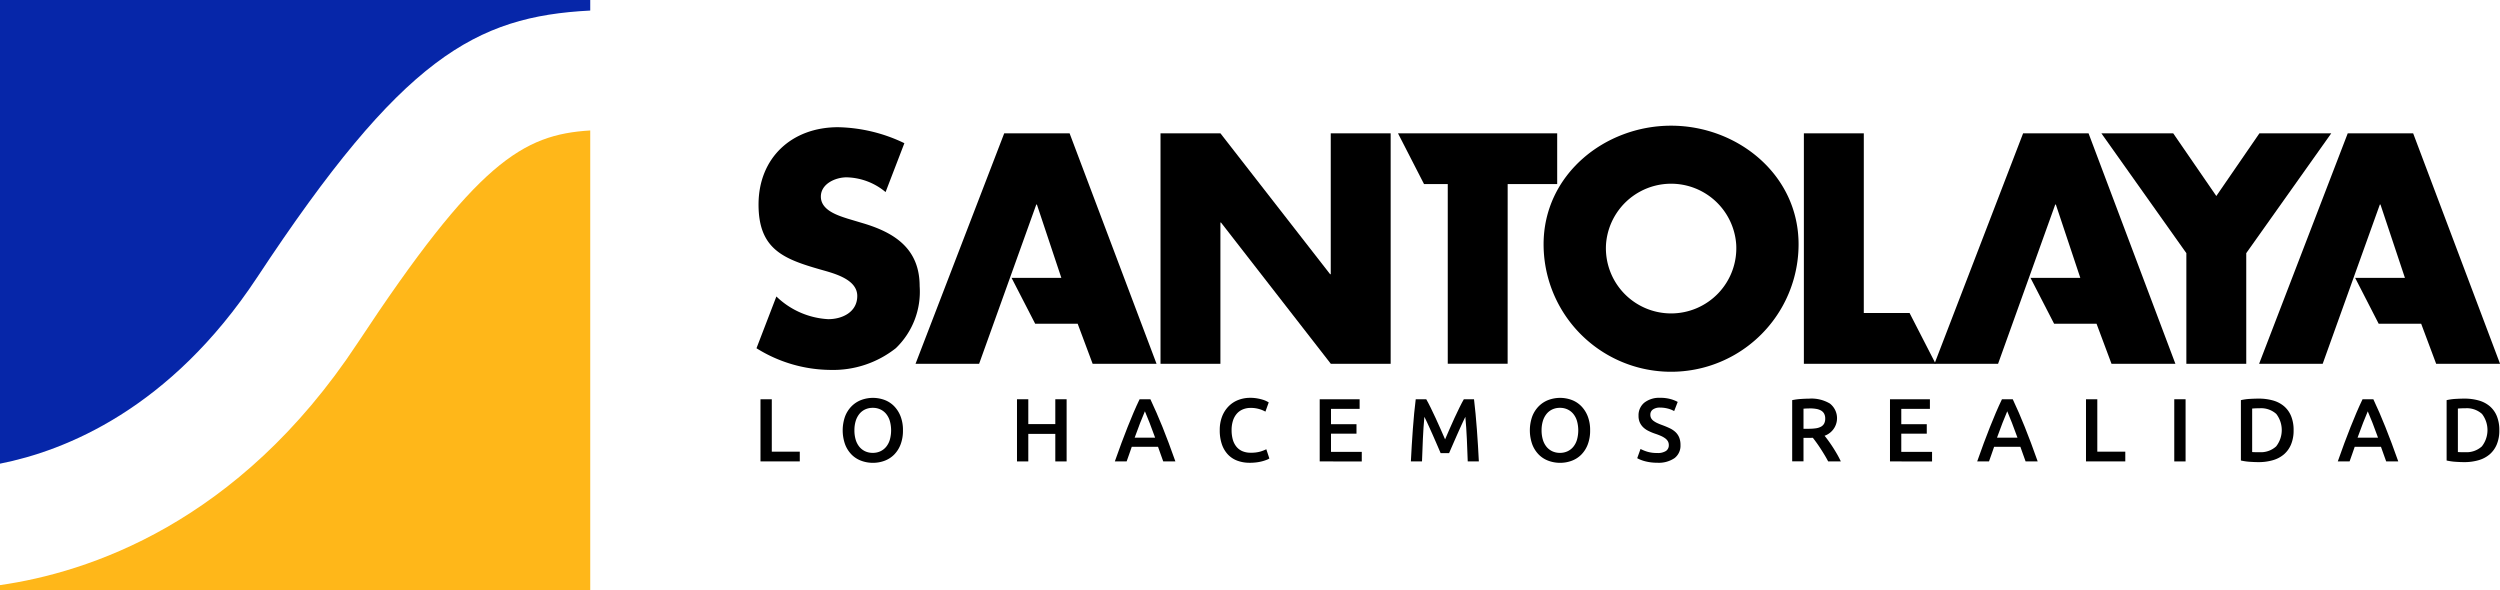
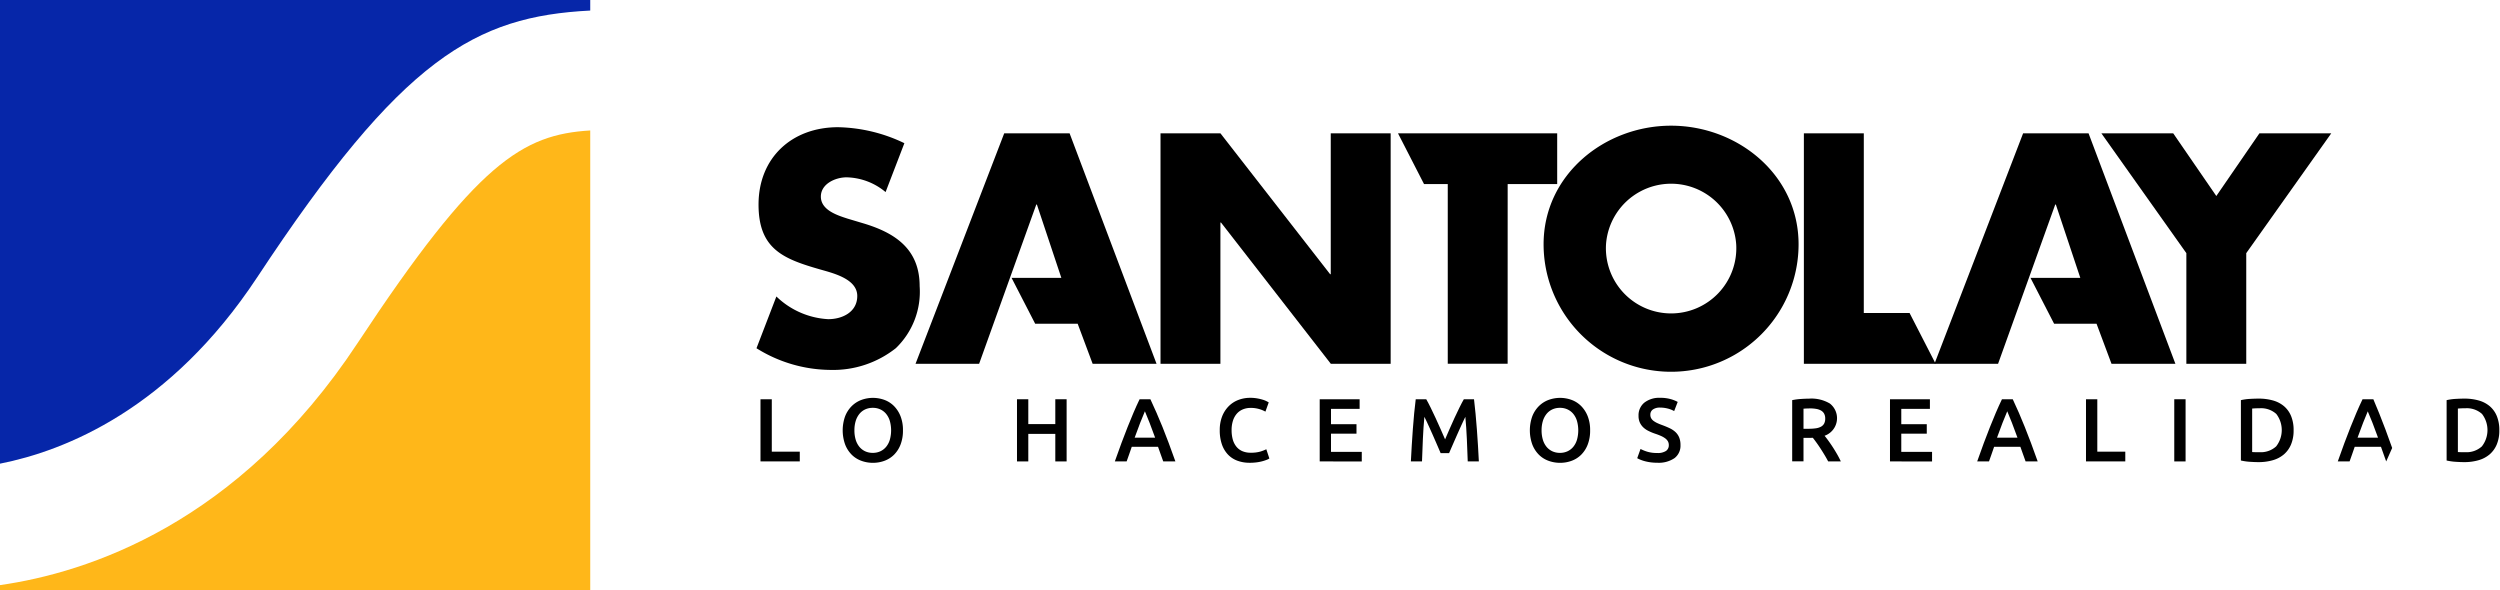
<svg xmlns="http://www.w3.org/2000/svg" width="211.779" height="50" viewBox="0 0 211.779 50">
  <g transform="translate(-204 -380)">
    <path d="M266.174,30.577h5.075l9.294,11.937h.052V30.577h5.075V50.1H280.6l-9.3-11.963h-.052V50.1h-5.073Z" transform="translate(36.135 360.716)" />
    <path d="M329.931,50.1h-5.072V34.878h-2.01l-2.206-4.3h13.486v4.3h-4.195Z" transform="translate(1.783 360.715)" />
    <path d="M375.644,38.873a10.8,10.8,0,0,1-21.6,0c0-5.9,5.18-10.046,10.8-10.046s10.8,4.143,10.8,10.047m-16.313.026a5.524,5.524,0,1,0,11.031,0,5.528,5.528,0,0,0-11.031,0" transform="translate(-19.284 361.82)" />
    <path d="M418.812,45.8h3.878l2.208,4.3H413.736V30.577h5.077Z" transform="translate(-56.927 360.716)" />
    <path d="M465.714,63.735v0Z" transform="translate(-89.708 339.807)" />
    <path d="M456.743,30.577H451.2L443.691,50.1h5.388l4.842-13.491h.052l2.072,6.214h-4.22l2,3.884h3.595l1.268,3.394H464.1Z" transform="translate(-75.819 360.716)" />
    <path d="M223.038,30.577H217.5L209.988,50.1h5.386l4.842-13.491h.052l2.071,6.214h-4.217l2,3.884h3.6l1.268,3.394h5.413Z" transform="translate(71.569 360.716)" />
    <path d="M180.415,29.176c-3.911,0-6.733,2.587-6.733,6.551,0,3.781,2.1,4.61,5.282,5.516,1.087.311,3.081.8,3.081,2.227,0,1.372-1.269,1.968-2.46,1.968a6.846,6.846,0,0,1-4.391-1.923L173.508,47.9a11.958,11.958,0,0,0,6.26,1.836,8.563,8.563,0,0,0,5.542-1.839,6.632,6.632,0,0,0,2.02-5.257c0-3.159-2.1-4.531-4.815-5.334l-1.3-.389c-.88-.284-2.253-.725-2.253-1.864,0-1.088,1.244-1.631,2.175-1.631a5.319,5.319,0,0,1,3.307,1.249l1.592-4.141a13.479,13.479,0,0,0-5.625-1.354" transform="translate(94.575 361.6)" />
-     <path d="M531.2,30.577h-5.541L518.151,50.1h5.386l4.842-13.491h.052l2.072,6.214h-4.218l1.994,3.884h3.6l1.27,3.394h5.412Z" transform="translate(-122.778 360.716)" />
    <path d="M481.971,30.577h6.085l3.652,5.311,3.651-5.309h6.085l-7.2,10.149V50.1H489.17V40.729Z" transform="translate(-99.96 360.716)" />
    <path d="M21.79,23.486C34.069,4.873,40.266,1.394,50,.894V0H0V39.278c5.5-1.088,14.413-4.614,21.79-15.793" transform="translate(204 380)" fill="#0626a9" />
    <path d="M30.276,47.954C20.186,63.246,7.406,67.378,0,68.435v.435H50V29.92c-5.722.351-9.588,2.671-19.724,18.034" transform="translate(204 361.131)" fill="#ffb719" />
    <g transform="translate(268.422 413.7)">
      <path d="M176.662,96.014v.828h-3.329V91.576h.958v4.439Z" transform="translate(-173.333 -91.454)" />
      <path d="M197.371,94a3.271,3.271,0,0,1-.2,1.193,2.469,2.469,0,0,1-.547.863,2.253,2.253,0,0,1-.809.52,2.776,2.776,0,0,1-.988.175,2.806,2.806,0,0,1-.992-.175,2.24,2.24,0,0,1-.813-.52,2.5,2.5,0,0,1-.551-.863,3.56,3.56,0,0,1,0-2.382,2.5,2.5,0,0,1,.559-.863,2.311,2.311,0,0,1,.817-.524,2.838,2.838,0,0,1,1.961,0,2.236,2.236,0,0,1,.809.524,2.553,2.553,0,0,1,.551.863A3.186,3.186,0,0,1,197.371,94m-4.112,0a2.736,2.736,0,0,0,.106.787,1.731,1.731,0,0,0,.308.6,1.4,1.4,0,0,0,.49.384,1.508,1.508,0,0,0,.654.137,1.49,1.49,0,0,0,.646-.137,1.393,1.393,0,0,0,.49-.384,1.725,1.725,0,0,0,.308-.6,2.964,2.964,0,0,0,0-1.573,1.727,1.727,0,0,0-.308-.6,1.4,1.4,0,0,0-.49-.384,1.49,1.49,0,0,0-.646-.137,1.508,1.508,0,0,0-.654.137,1.378,1.378,0,0,0-.49.388,1.778,1.778,0,0,0-.308.6,2.7,2.7,0,0,0-.106.783" transform="translate(-185.302 -91.245)" />
      <path d="M235.663,91.575h.958v5.267h-.958V94.509h-2.288v2.333h-.958V91.575h.958v2.105h2.288Z" transform="translate(-210.688 -91.454)" />
      <path d="M259.06,96.842q-.107-.312-.221-.616c-.076-.2-.15-.41-.221-.623h-2.225q-.107.319-.217.627t-.217.612h-1q.3-.843.562-1.558t.52-1.353q.254-.638.5-1.216t.517-1.14h.914q.266.563.517,1.14T259,93.931q.255.638.524,1.353t.566,1.558Zm-1.554-4.248q-.175.4-.4.98t-.467,1.254h1.733q-.243-.676-.471-1.262t-.395-.973" transform="translate(-224.942 -91.454)" />
      <path d="M281.66,96.747a2.934,2.934,0,0,1-1.064-.182,2.1,2.1,0,0,1-.8-.536,2.4,2.4,0,0,1-.5-.863,3.6,3.6,0,0,1-.175-1.17,3.159,3.159,0,0,1,.2-1.171,2.532,2.532,0,0,1,.551-.862,2.308,2.308,0,0,1,.821-.536,2.771,2.771,0,0,1,1.011-.182,3.276,3.276,0,0,1,.593.049,4.16,4.16,0,0,1,.464.11,1.917,1.917,0,0,1,.327.129q.129.068.182.1l-.281.783a2.248,2.248,0,0,0-.521-.217,2.515,2.515,0,0,0-.733-.1,1.71,1.71,0,0,0-.638.118,1.382,1.382,0,0,0-.513.353,1.651,1.651,0,0,0-.338.593,2.572,2.572,0,0,0-.121.828,2.923,2.923,0,0,0,.095.768,1.7,1.7,0,0,0,.293.6,1.33,1.33,0,0,0,.5.395,1.726,1.726,0,0,0,.73.141,2.768,2.768,0,0,0,.828-.1,3.244,3.244,0,0,0,.494-.194l.259.783a1.288,1.288,0,0,1-.247.121,3.458,3.458,0,0,1-.368.118,3.705,3.705,0,0,1-.479.091,4.486,4.486,0,0,1-.57.034" transform="translate(-240.216 -91.245)" />
      <path d="M302.143,96.842V91.575h3.382v.813H303.1v1.3h2.159v.8H303.1v1.543h2.607v.813Z" transform="translate(-254.771 -91.454)" />
      <path d="M324.457,91.576q.167.289.372.707t.418.877q.213.461.422.935t.384.878l.38-.878q.205-.475.418-.935t.418-.877q.205-.418.372-.707h.863q.069.578.131,1.228t.112,1.329q.051.681.093,1.368t.074,1.341h-.942q-.031-.92-.074-1.893t-.128-1.885c-.056.117-.121.256-.2.418s-.157.338-.243.528-.174.386-.262.588l-.259.59q-.126.285-.232.531l-.182.422h-.715q-.077-.174-.182-.426t-.232-.536q-.125-.285-.258-.589t-.262-.586l-.243-.528q-.114-.247-.2-.414-.085.912-.128,1.885t-.074,1.893h-.942q.031-.653.074-1.353t.093-1.386q.05-.688.112-1.334t.132-1.193Z" transform="translate(-268.059 -91.454)" />
      <path d="M355.652,94a3.27,3.27,0,0,1-.2,1.193,2.469,2.469,0,0,1-.547.863,2.253,2.253,0,0,1-.809.52,2.775,2.775,0,0,1-.988.175,2.806,2.806,0,0,1-.992-.175,2.239,2.239,0,0,1-.813-.52,2.5,2.5,0,0,1-.551-.863,3.56,3.56,0,0,1,0-2.382,2.5,2.5,0,0,1,.559-.863,2.31,2.31,0,0,1,.817-.524,2.838,2.838,0,0,1,1.961,0,2.236,2.236,0,0,1,.809.524,2.552,2.552,0,0,1,.551.863A3.186,3.186,0,0,1,355.652,94m-4.112,0a2.734,2.734,0,0,0,.106.787,1.73,1.73,0,0,0,.308.6,1.4,1.4,0,0,0,.49.384,1.508,1.508,0,0,0,.653.137,1.49,1.49,0,0,0,.646-.137,1.393,1.393,0,0,0,.49-.384,1.725,1.725,0,0,0,.308-.6,2.964,2.964,0,0,0,0-1.573,1.727,1.727,0,0,0-.308-.6,1.4,1.4,0,0,0-.49-.384,1.49,1.49,0,0,0-.646-.137,1.508,1.508,0,0,0-.653.137,1.378,1.378,0,0,0-.49.388,1.777,1.777,0,0,0-.308.6,2.694,2.694,0,0,0-.106.783" transform="translate(-285.372 -91.245)" />
      <path d="M376.982,95.919a1.277,1.277,0,0,0,.752-.175.578.578,0,0,0,.236-.494.642.642,0,0,0-.08-.327.845.845,0,0,0-.228-.247,1.907,1.907,0,0,0-.362-.205q-.213-.095-.486-.186t-.529-.217a1.782,1.782,0,0,1-.448-.293,1.342,1.342,0,0,1-.312-.418,1.328,1.328,0,0,1-.118-.585,1.372,1.372,0,0,1,.494-1.121,2.055,2.055,0,0,1,1.345-.407,3.184,3.184,0,0,1,.878.11,2.693,2.693,0,0,1,.6.239l-.3.775a2.255,2.255,0,0,0-.566-.22,2.632,2.632,0,0,0-.634-.076,1,1,0,0,0-.6.16.524.524,0,0,0-.217.448.59.59,0,0,0,.072.3.735.735,0,0,0,.205.224,1.814,1.814,0,0,0,.312.182q.178.084.391.16.373.137.665.277a1.9,1.9,0,0,1,.494.334,1.315,1.315,0,0,1,.307.456,1.686,1.686,0,0,1,.107.634,1.317,1.317,0,0,1-.505,1.106,2.381,2.381,0,0,1-1.478.391,3.952,3.952,0,0,1-.6-.042,3.864,3.864,0,0,1-.479-.1,3.23,3.23,0,0,1-.361-.125,2.152,2.152,0,0,1-.243-.118l.281-.783a3.271,3.271,0,0,0,.555.228,2.745,2.745,0,0,0,.844.114" transform="translate(-301.025 -91.245)" />
      <path d="M412.422,91.431a3.053,3.053,0,0,1,1.745.418,1.576,1.576,0,0,1-.452,2.728q.145.175.327.426t.373.544q.189.293.365.6t.311.6h-1.072q-.144-.274-.311-.551t-.338-.54q-.171-.262-.338-.494t-.312-.414c-.071,0-.132.007-.182.007h-.608v1.991h-.958V91.56a5.116,5.116,0,0,1,.745-.1q.4-.026.706-.026m.069.828q-.3,0-.562.023v1.7h.418a4.4,4.4,0,0,0,.616-.038,1.28,1.28,0,0,0,.445-.137.666.666,0,0,0,.27-.266.884.884,0,0,0,.091-.426.848.848,0,0,0-.091-.41.68.68,0,0,0-.262-.266,1.245,1.245,0,0,0-.407-.14,2.955,2.955,0,0,0-.517-.042" transform="translate(-323.575 -91.363)" />
      <path d="M433.5,96.842V91.575h3.382v.813h-2.425v1.3h2.159v.8h-2.159v1.543h2.607v.813Z" transform="translate(-337.818 -91.454)" />
      <path d="M457.7,96.842q-.107-.312-.221-.616c-.076-.2-.15-.41-.221-.623h-2.225q-.107.319-.217.627t-.217.612h-1q.3-.843.562-1.558t.52-1.353q.254-.638.5-1.216t.517-1.14h.914q.267.563.517,1.14t.506,1.216q.254.638.524,1.353t.566,1.558Zm-1.555-4.248q-.174.4-.4.98t-.467,1.254h1.733q-.244-.676-.471-1.262t-.395-.973" transform="translate(-350.53 -91.454)" />
      <path d="M481.981,96.014v.828h-3.329V91.576h.958v4.439Z" transform="translate(-366.366 -91.454)" />
      <rect width="0.958" height="5.267" transform="translate(119.764 0.121)" />
      <path d="M518.791,94.114a3.053,3.053,0,0,1-.213,1.189,2.247,2.247,0,0,1-.6.844,2.515,2.515,0,0,1-.942.5,4.286,4.286,0,0,1-1.22.163q-.319,0-.722-.027a4.844,4.844,0,0,1-.768-.11V91.56a4.624,4.624,0,0,1,.775-.107q.411-.023.73-.023a4.405,4.405,0,0,1,1.208.156,2.484,2.484,0,0,1,.939.487,2.185,2.185,0,0,1,.6.836,3.1,3.1,0,0,1,.213,1.2m-3.511,1.847c.056.005.129.009.221.011s.215,0,.372,0a1.921,1.921,0,0,0,1.44-.491,2.246,2.246,0,0,0,.011-2.747,1.919,1.919,0,0,0-1.436-.479,5.606,5.606,0,0,0-.608.023Z" transform="translate(-388.918 -91.363)" />
-       <path d="M540.758,96.842q-.107-.312-.221-.616c-.076-.2-.15-.41-.221-.623h-2.225q-.107.319-.217.627t-.217.612h-1q.3-.843.562-1.558t.52-1.353q.254-.638.5-1.216t.517-1.14h.914q.266.563.517,1.14t.505,1.216q.255.638.524,1.353t.566,1.558ZM539.2,92.594q-.175.4-.4.98t-.467,1.254h1.733q-.243-.676-.471-1.262t-.4-.973" transform="translate(-403.042 -91.454)" />
+       <path d="M540.758,96.842q-.107-.312-.221-.616c-.076-.2-.15-.41-.221-.623h-2.225q-.107.319-.217.627t-.217.612h-1q.3-.843.562-1.558t.52-1.353q.254-.638.5-1.216t.517-1.14h.914t.505,1.216q.255.638.524,1.353t.566,1.558ZM539.2,92.594q-.175.4-.4.98t-.467,1.254h1.733q-.243-.676-.471-1.262t-.4-.973" transform="translate(-403.042 -91.454)" />
      <path d="M566.177,94.114a3.053,3.053,0,0,1-.213,1.189,2.246,2.246,0,0,1-.6.844,2.515,2.515,0,0,1-.942.5,4.286,4.286,0,0,1-1.22.163q-.319,0-.722-.027a4.845,4.845,0,0,1-.768-.11V91.56a4.625,4.625,0,0,1,.775-.107q.411-.023.73-.023a4.406,4.406,0,0,1,1.208.156,2.483,2.483,0,0,1,.939.487,2.184,2.184,0,0,1,.6.836,3.1,3.1,0,0,1,.213,1.2m-3.511,1.847c.056.005.129.009.221.011s.215,0,.372,0a1.921,1.921,0,0,0,1.44-.491,2.246,2.246,0,0,0,.011-2.747,1.919,1.919,0,0,0-1.436-.479,5.606,5.606,0,0,0-.608.023Z" transform="translate(-418.877 -91.363)" />
    </g>
  </g>
</svg>